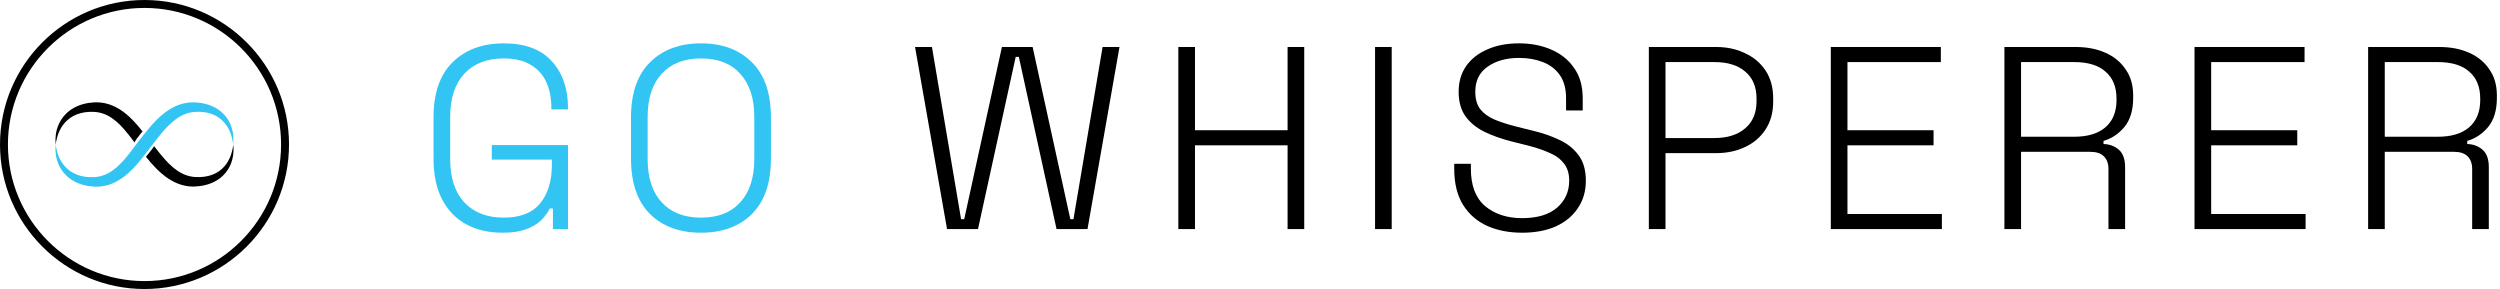
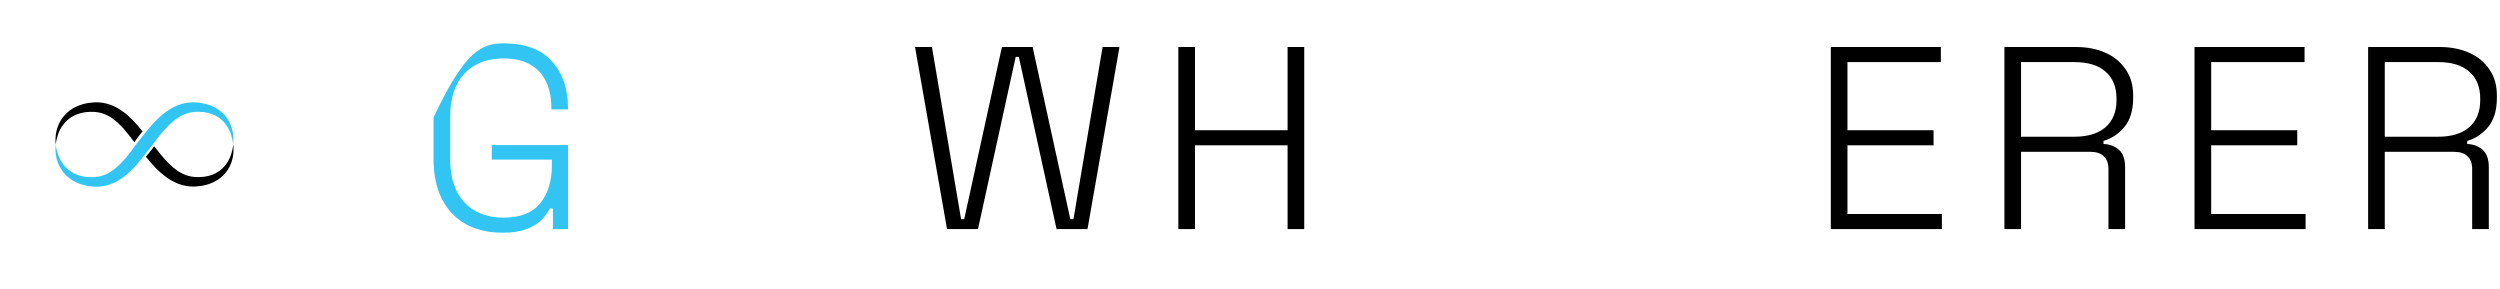
<svg xmlns="http://www.w3.org/2000/svg" width="173" height="20" viewBox="0 0 173 20" style="">
  <path d="M16.142 9.999C16.137 9.997 16.131 10.249 16.001 10.662C15.934 10.866 15.83 11.109 15.659 11.348C15.489 11.588 15.247 11.82 14.931 11.985C14.617 12.15 14.232 12.245 13.811 12.255C13.706 12.258 13.597 12.255 13.489 12.248C13.385 12.24 13.28 12.226 13.176 12.204C12.967 12.161 12.761 12.086 12.56 11.981C12.158 11.773 11.782 11.442 11.426 11.047C11.17 10.764 10.924 10.447 10.668 10.116C10.584 10.245 10.488 10.366 10.392 10.486C10.34 10.552 10.287 10.617 10.234 10.682C10.219 10.701 10.204 10.72 10.188 10.739C10.184 10.745 10.181 10.749 10.174 10.758C10.151 10.79 10.124 10.82 10.097 10.847C10.318 11.122 10.546 11.392 10.795 11.643C11.213 12.069 11.694 12.448 12.238 12.676C12.509 12.79 12.793 12.864 13.072 12.893C13.211 12.909 13.349 12.912 13.483 12.907C13.614 12.902 13.741 12.89 13.866 12.873C14.365 12.803 14.823 12.625 15.173 12.368C15.526 12.114 15.763 11.792 15.907 11.494C16.052 11.193 16.111 10.916 16.14 10.692C16.19 10.242 16.136 9.999 16.142 9.999Z" />
  <path d="M10.563 10C10.854 9.623 11.129 9.262 11.417 8.944C11.773 8.549 12.149 8.219 12.551 8.01C12.752 7.906 12.958 7.831 13.167 7.787C13.271 7.765 13.376 7.751 13.48 7.744C13.588 7.736 13.697 7.734 13.802 7.737C14.224 7.747 14.608 7.841 14.922 8.006C15.238 8.171 15.48 8.403 15.65 8.643C15.822 8.883 15.925 9.125 15.992 9.33C16.122 9.742 16.128 9.994 16.133 9.992C16.127 9.992 16.181 9.75 16.131 9.299C16.102 9.075 16.043 8.798 15.898 8.497C15.754 8.199 15.517 7.878 15.164 7.623C14.814 7.366 14.356 7.188 13.857 7.119C13.732 7.101 13.606 7.089 13.474 7.084C13.34 7.079 13.202 7.083 13.063 7.098C12.784 7.127 12.501 7.201 12.23 7.315C11.685 7.543 11.204 7.922 10.786 8.347C10.502 8.635 10.243 8.947 9.992 9.263C9.871 9.415 9.752 9.567 9.633 9.719C9.559 9.814 9.489 9.907 9.419 10C9.128 10.385 8.862 10.749 8.577 11.07C8.226 11.468 7.853 11.797 7.451 12.003C7.251 12.105 7.045 12.178 6.836 12.218C6.731 12.238 6.628 12.251 6.522 12.257C6.412 12.263 6.305 12.264 6.2 12.26C5.779 12.245 5.395 12.144 5.081 11.976C4.766 11.809 4.523 11.576 4.35 11.338C4.176 11.099 4.07 10.857 4.001 10.654C3.88 10.281 3.865 10.041 3.859 10.001H3.857C3.855 10.018 3.848 10.074 3.843 10.17C3.837 10.287 3.833 10.461 3.863 10.686C3.893 10.909 3.957 11.187 4.104 11.485C4.25 11.782 4.487 12.101 4.837 12.358C5.184 12.616 5.638 12.802 6.137 12.877C6.262 12.896 6.389 12.909 6.519 12.916C6.652 12.924 6.791 12.921 6.93 12.908C7.21 12.883 7.495 12.812 7.768 12.7C8.317 12.474 8.799 12.091 9.214 11.66C9.494 11.37 9.748 11.053 9.992 10.738C10.112 10.583 10.23 10.429 10.347 10.279C10.421 10.185 10.492 10.092 10.563 10Z" fill="#32C5F4" />
  <path d="M4.001 9.346C4.07 9.143 4.176 8.901 4.35 8.662C4.523 8.424 4.766 8.192 5.081 8.024C5.395 7.856 5.779 7.755 6.199 7.74C6.305 7.736 6.412 7.738 6.522 7.743C6.627 7.749 6.731 7.762 6.836 7.782C7.045 7.823 7.251 7.895 7.451 7.998C7.853 8.203 8.226 8.532 8.576 8.931C8.825 9.211 9.061 9.525 9.31 9.856C9.355 9.763 9.407 9.674 9.471 9.588C9.536 9.504 9.601 9.42 9.667 9.337C9.674 9.327 9.701 9.292 9.714 9.275C9.72 9.267 9.726 9.259 9.731 9.251C9.771 9.195 9.818 9.147 9.87 9.106C9.663 8.843 9.448 8.582 9.214 8.341C8.799 7.909 8.317 7.526 7.768 7.301C7.495 7.188 7.21 7.117 6.93 7.092C6.791 7.079 6.652 7.076 6.519 7.084C6.389 7.091 6.262 7.104 6.137 7.123C5.638 7.198 5.183 7.384 4.836 7.642C4.487 7.899 4.25 8.218 4.104 8.515C3.956 8.814 3.893 9.091 3.863 9.315C3.833 9.539 3.837 9.714 3.843 9.831C3.848 9.926 3.854 9.982 3.856 10H3.859C3.865 9.959 3.88 9.719 4.001 9.346Z" />
-   <path d="M10 0.549C4.788 0.549 0.549 4.788 0.549 10C0.549 15.211 4.788 19.451 10 19.451C15.211 19.451 19.451 15.211 19.451 10C19.451 4.788 15.211 0.549 10 0.549ZM10 20C4.486 20 0 15.514 0 10C0 4.486 4.486 0 10 0C15.514 0 20 4.486 20 10C20 15.514 15.514 20 10 20Z" />
  <path d="M163.874 15.852V3.252H168.806C169.586 3.252 170.27 3.384 170.858 3.648C171.458 3.912 171.926 4.296 172.262 4.8C172.61 5.292 172.784 5.892 172.784 6.6V6.78C172.784 7.632 172.58 8.304 172.172 8.796C171.764 9.276 171.284 9.594 170.732 9.75V9.966C171.152 9.978 171.506 10.11 171.794 10.362C172.082 10.614 172.226 11.016 172.226 11.568V15.852H171.074V11.694C171.074 11.31 170.966 11.016 170.75 10.812C170.546 10.608 170.234 10.506 169.814 10.506H165.026V15.852H163.874ZM165.026 9.462H168.698C169.634 9.462 170.354 9.246 170.858 8.814C171.374 8.37 171.632 7.74 171.632 6.924V6.834C171.632 6.018 171.38 5.394 170.876 4.962C170.384 4.518 169.658 4.296 168.698 4.296H165.026V9.462Z" />
  <path d="M151.861 15.852V3.252H159.475V4.296H153.013V9.012H158.971V10.056H153.013V14.808H159.547V15.852H151.861Z" />
  <path d="M138.705 15.852V3.252H143.637C144.417 3.252 145.101 3.384 145.689 3.648C146.289 3.912 146.757 4.296 147.093 4.8C147.441 5.292 147.615 5.892 147.615 6.6V6.78C147.615 7.632 147.411 8.304 147.003 8.796C146.595 9.276 146.115 9.594 145.563 9.75V9.966C145.983 9.978 146.337 10.11 146.625 10.362C146.913 10.614 147.057 11.016 147.057 11.568V15.852H145.905V11.694C145.905 11.31 145.797 11.016 145.581 10.812C145.377 10.608 145.065 10.506 144.645 10.506H139.857V15.852H138.705ZM139.857 9.462H143.529C144.465 9.462 145.185 9.246 145.689 8.814C146.205 8.37 146.463 7.74 146.463 6.924V6.834C146.463 6.018 146.211 5.394 145.707 4.962C145.215 4.518 144.489 4.296 143.529 4.296H139.857V9.462Z" />
  <path d="M126.692 15.852V3.252H134.306V4.296H127.844V9.012H133.802V10.056H127.844V14.808H134.378V15.852H126.692Z" />
-   <path d="M114.1 15.852V3.252H118.762C119.506 3.252 120.172 3.396 120.76 3.684C121.36 3.96 121.834 4.362 122.182 4.89C122.53 5.418 122.704 6.06 122.704 6.816V7.032C122.704 7.788 122.524 8.436 122.164 8.976C121.816 9.504 121.342 9.906 120.742 10.182C120.154 10.458 119.494 10.596 118.762 10.596H115.252V15.852H114.1ZM115.252 9.552H118.636C119.536 9.552 120.244 9.33 120.76 8.886C121.288 8.442 121.552 7.818 121.552 7.014V6.834C121.552 6.018 121.294 5.394 120.778 4.962C120.274 4.518 119.56 4.296 118.636 4.296H115.252V9.552Z" />
-   <path d="M105.33 16.104C104.43 16.104 103.626 15.948 102.918 15.636C102.21 15.312 101.652 14.826 101.244 14.178C100.836 13.518 100.632 12.684 100.632 11.676V11.334H101.784V11.676C101.784 12.84 102.114 13.704 102.774 14.268C103.446 14.82 104.298 15.096 105.33 15.096C106.374 15.096 107.178 14.856 107.742 14.376C108.306 13.884 108.588 13.26 108.588 12.504C108.588 12 108.462 11.598 108.21 11.298C107.97 10.986 107.628 10.74 107.184 10.56C106.752 10.368 106.248 10.2 105.672 10.056L104.52 9.768C103.836 9.588 103.224 9.366 102.684 9.102C102.144 8.826 101.718 8.472 101.406 8.04C101.094 7.596 100.938 7.032 100.938 6.348C100.938 5.664 101.112 5.07 101.46 4.566C101.82 4.062 102.312 3.678 102.936 3.414C103.56 3.138 104.286 3 105.114 3C105.942 3 106.686 3.144 107.346 3.432C108.018 3.72 108.546 4.146 108.93 4.71C109.326 5.262 109.524 5.958 109.524 6.798V7.644H108.372V6.798C108.372 6.138 108.228 5.604 107.94 5.196C107.652 4.788 107.262 4.488 106.77 4.296C106.278 4.104 105.726 4.008 105.114 4.008C104.238 4.008 103.512 4.212 102.936 4.62C102.372 5.016 102.09 5.592 102.09 6.348C102.09 6.852 102.204 7.254 102.432 7.554C102.672 7.854 103.002 8.094 103.422 8.274C103.854 8.454 104.358 8.616 104.934 8.76L106.086 9.048C106.746 9.204 107.352 9.414 107.904 9.678C108.456 9.93 108.9 10.284 109.236 10.74C109.572 11.184 109.74 11.772 109.74 12.504C109.74 13.236 109.554 13.872 109.182 14.412C108.822 14.952 108.312 15.372 107.652 15.672C106.992 15.96 106.218 16.104 105.33 16.104Z" />
-   <path d="M95.154 15.852V3.252H96.306V15.852H95.154Z" />
  <path d="M81.541 15.852V3.252H82.693V9.012H89.101V3.252H90.253V15.852H89.101V10.056H82.693V15.852H81.541Z" />
  <path d="M65.535 15.852L63.321 3.252H64.491L66.507 15.168H66.723L69.333 3.252H71.457L74.067 15.168H74.283L76.299 3.252H77.469L75.255 15.852H73.113L70.503 3.936H70.287L67.677 15.852H65.535Z" />
-   <path d="M48.507 16.104C47.031 16.104 45.855 15.672 44.979 14.808C44.103 13.932 43.665 12.654 43.665 10.974V8.13C43.665 6.45 44.103 5.178 44.979 4.314C45.855 3.438 47.031 3 48.507 3C49.983 3 51.159 3.438 52.035 4.314C52.911 5.178 53.349 6.45 53.349 8.13V10.974C53.349 12.654 52.911 13.932 52.035 14.808C51.159 15.672 49.983 16.104 48.507 16.104ZM48.507 15.06C49.683 15.06 50.589 14.706 51.225 13.998C51.873 13.29 52.197 12.294 52.197 11.01V8.094C52.197 6.81 51.873 5.814 51.225 5.106C50.589 4.398 49.683 4.044 48.507 4.044C47.343 4.044 46.437 4.398 45.789 5.106C45.141 5.814 44.817 6.81 44.817 8.094V11.01C44.817 12.294 45.141 13.29 45.789 13.998C46.437 14.706 47.343 15.06 48.507 15.06Z" fill="#32C5F4" />
-   <path d="M34.788 16.104C33.828 16.104 32.988 15.912 32.268 15.528C31.548 15.132 30.99 14.556 30.594 13.8C30.198 13.032 30 12.09 30 10.974V8.13C30 6.45 30.438 5.178 31.314 4.314C32.202 3.438 33.384 3 34.86 3C36.324 3 37.428 3.408 38.172 4.224C38.928 5.04 39.306 6.126 39.306 7.482V7.572H38.154V7.446C38.154 6.786 38.04 6.204 37.812 5.7C37.584 5.184 37.224 4.782 36.732 4.494C36.252 4.194 35.628 4.044 34.86 4.044C33.696 4.044 32.784 4.398 32.124 5.106C31.476 5.814 31.152 6.81 31.152 8.094V11.01C31.152 12.294 31.476 13.29 32.124 13.998C32.784 14.706 33.696 15.06 34.86 15.06C36 15.06 36.84 14.73 37.38 14.07C37.92 13.41 38.19 12.522 38.19 11.406V11.046H34.032V10.038H39.306V15.852H38.262V14.43H38.046C37.902 14.718 37.698 14.994 37.434 15.258C37.17 15.51 36.822 15.714 36.39 15.87C35.97 16.026 35.436 16.104 34.788 16.104Z" fill="#32C5F4" />
+   <path d="M34.788 16.104C33.828 16.104 32.988 15.912 32.268 15.528C31.548 15.132 30.99 14.556 30.594 13.8C30.198 13.032 30 12.09 30 10.974V8.13C32.202 3.438 33.384 3 34.86 3C36.324 3 37.428 3.408 38.172 4.224C38.928 5.04 39.306 6.126 39.306 7.482V7.572H38.154V7.446C38.154 6.786 38.04 6.204 37.812 5.7C37.584 5.184 37.224 4.782 36.732 4.494C36.252 4.194 35.628 4.044 34.86 4.044C33.696 4.044 32.784 4.398 32.124 5.106C31.476 5.814 31.152 6.81 31.152 8.094V11.01C31.152 12.294 31.476 13.29 32.124 13.998C32.784 14.706 33.696 15.06 34.86 15.06C36 15.06 36.84 14.73 37.38 14.07C37.92 13.41 38.19 12.522 38.19 11.406V11.046H34.032V10.038H39.306V15.852H38.262V14.43H38.046C37.902 14.718 37.698 14.994 37.434 15.258C37.17 15.51 36.822 15.714 36.39 15.87C35.97 16.026 35.436 16.104 34.788 16.104Z" fill="#32C5F4" />
</svg>